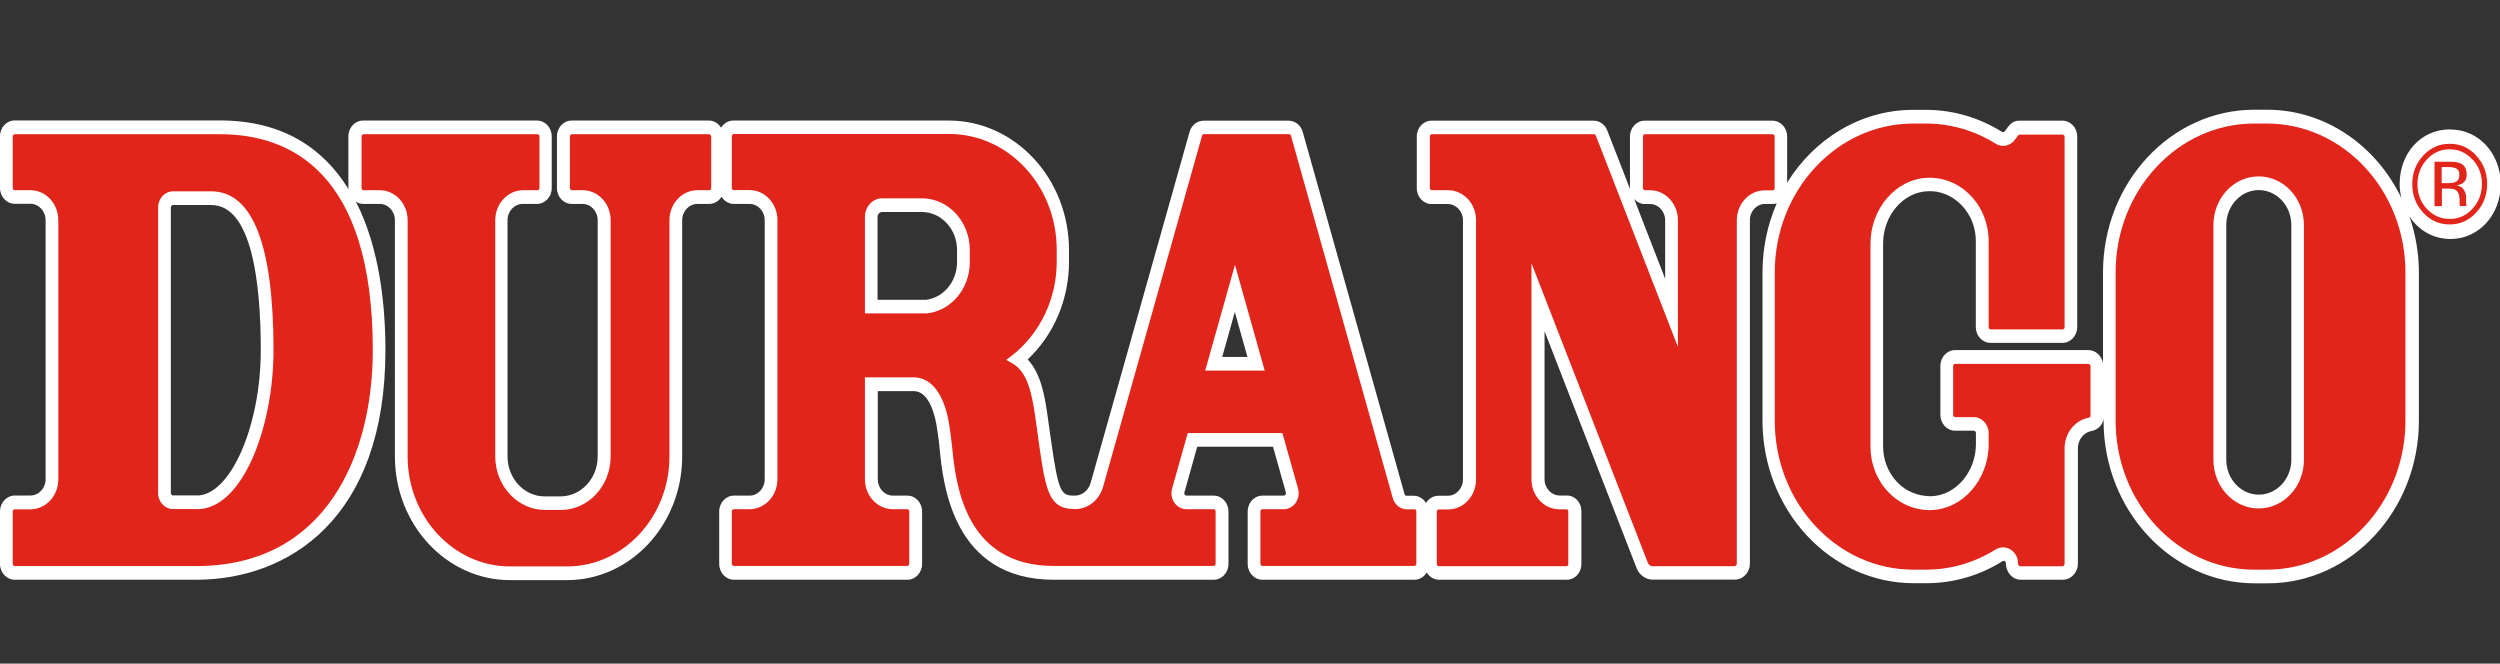
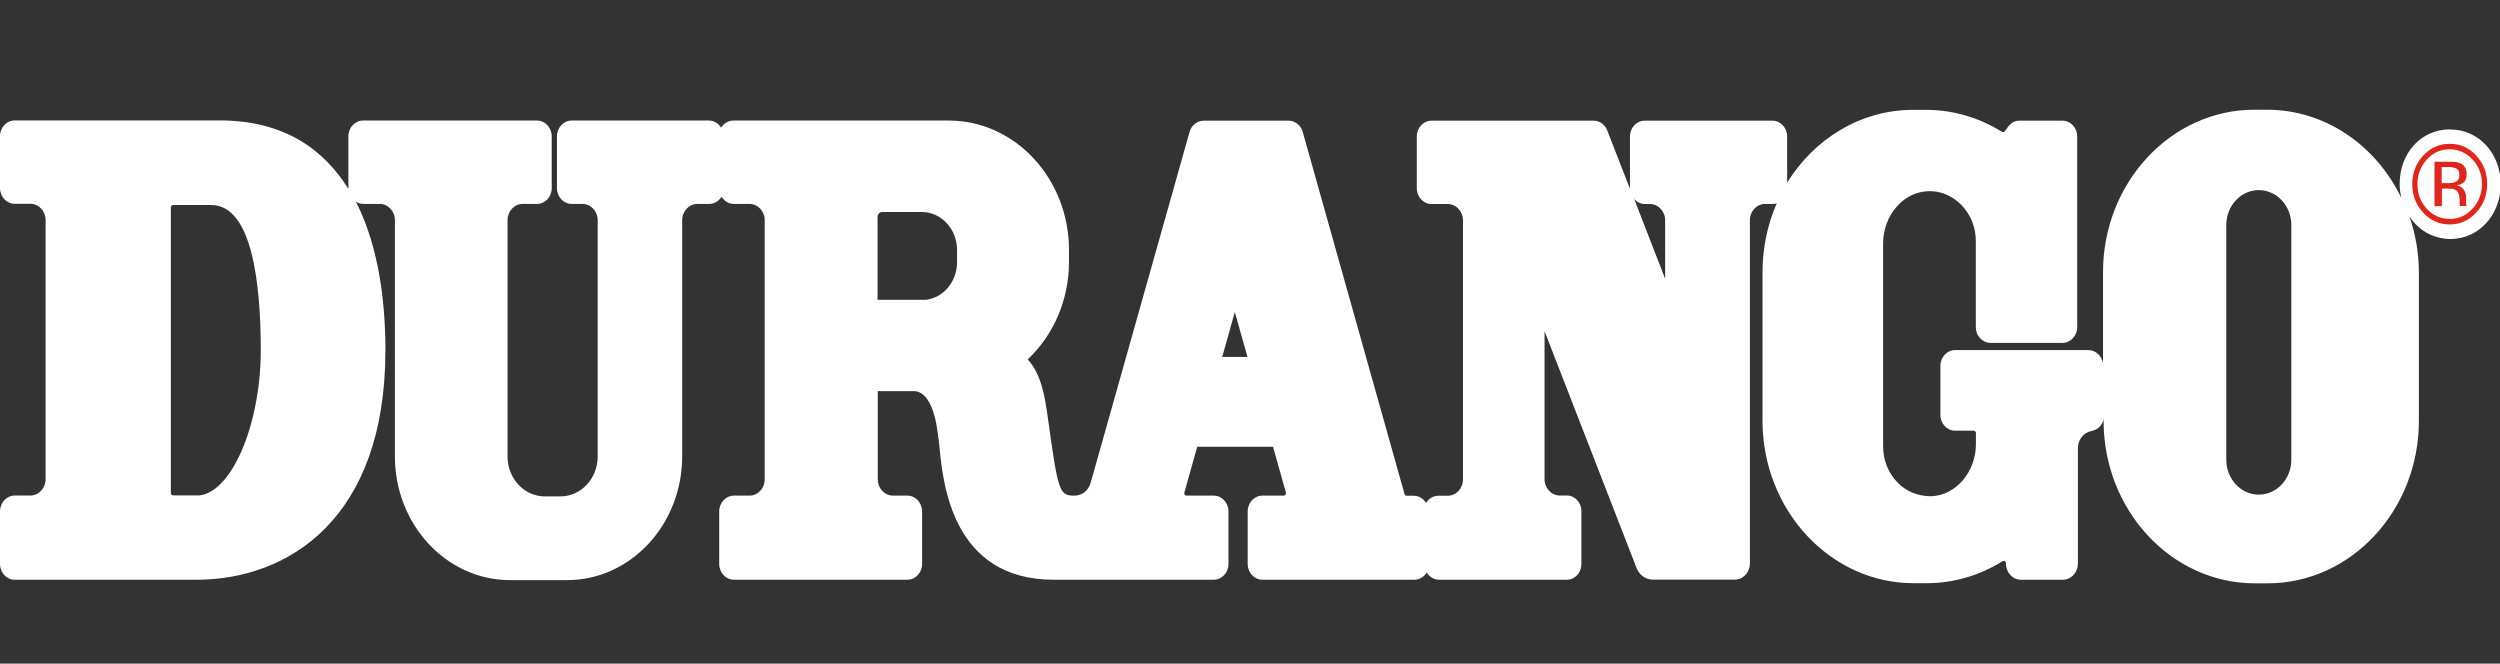
<svg xmlns="http://www.w3.org/2000/svg" width="162" height="43" viewBox="0 0 162 43" fill="none">
  <rect x="0" y="0" width="162" height="43" fill="#333333" stroke="none" />
  <g clip-path="url(#clip0_81_4726)">
    <path d="M158.753 8.384C156.893 8.384 155.497 9.908 155.497 11.931C155.497 12.245 155.542 12.544 155.61 12.834C153.982 9.44 150.69 7.11 146.902 7.11H146.077C140.678 7.11 136.275 11.834 136.275 17.647V23.54C136.193 23.056 135.795 22.685 135.322 22.685H126.69C126.165 22.685 125.737 23.145 125.737 23.709V26.885C125.737 27.45 126.165 27.909 126.69 27.909H127.897C127.98 27.909 128.04 27.982 128.04 28.062V28.772C128.04 30.585 126.735 32.109 125.13 32.157C124.305 32.157 123.525 31.859 122.94 31.247C122.355 30.634 122.025 29.811 122.025 28.925V15.777C122.025 13.963 123.33 12.439 124.935 12.391C125.745 12.35 126.525 12.689 127.118 13.302C127.703 13.914 128.033 14.736 128.033 15.615V21.194C128.033 21.758 128.46 22.218 128.985 22.218H133.65C134.175 22.218 134.603 21.758 134.603 21.194V8.844C134.603 8.279 134.175 7.82 133.65 7.82H130.822C130.612 7.82 130.41 7.908 130.26 8.062C130.192 8.126 130.088 8.239 129.93 8.481C129.878 8.561 129.795 8.586 129.728 8.545C128.235 7.61 126.532 7.118 124.8 7.118H123.975C120.57 7.118 117.562 8.997 115.808 11.834V8.844C115.808 8.279 115.38 7.82 114.855 7.82H106.575C106.05 7.82 105.622 8.279 105.622 8.844V12.197C105.622 12.197 105.622 12.229 105.622 12.238L104.145 8.441C103.995 8.062 103.65 7.82 103.268 7.82H92.76C92.235 7.82 91.808 8.279 91.808 8.844V12.197C91.808 12.761 92.235 13.221 92.76 13.221H93.817C94.358 13.221 94.8 13.697 94.8 14.277V31.069C94.8 31.649 94.358 32.125 93.817 32.125H93.21C92.873 32.125 92.58 32.311 92.407 32.593C92.235 32.311 91.942 32.125 91.605 32.125H91.147C91.08 32.125 91.028 32.085 91.013 32.012L84.42 8.561C84.308 8.126 83.925 7.82 83.505 7.82H78C77.573 7.82 77.205 8.118 77.085 8.545L70.672 31.295C70.53 31.787 70.118 32.117 69.638 32.117C68.722 32.117 68.588 31.964 68.04 28.07L67.868 26.845C67.71 25.773 67.485 24.241 66.593 23.29C68.28 21.71 69.27 19.404 69.27 16.986V16.196C69.27 11.576 65.775 7.812 61.485 7.812H47.52C47.19 7.812 46.898 7.997 46.725 8.271C46.553 7.997 46.26 7.812 45.93 7.812H37.042C36.517 7.812 36.09 8.271 36.09 8.836V12.189C36.09 12.753 36.517 13.213 37.042 13.213H37.748C38.288 13.213 38.73 13.688 38.73 14.269V29.578C38.73 31.005 37.65 32.166 36.322 32.166H35.295C33.968 32.166 32.888 31.005 32.888 29.578V14.269C32.888 13.688 33.33 13.213 33.87 13.213H34.8C35.325 13.213 35.752 12.753 35.752 12.189V8.836C35.752 8.271 35.325 7.812 34.8 7.812H23.527C23.003 7.812 22.575 8.271 22.575 8.836V12.189C22.575 12.189 22.575 12.229 22.575 12.245C20.992 9.682 18.405 7.804 14.235 7.804H0.953C0.427 7.804 0 8.263 0 8.827V12.181C0 12.745 0.427 13.205 0.953 13.205H1.972C2.513 13.205 2.955 13.681 2.955 14.261V31.053C2.955 31.633 2.513 32.109 1.972 32.109H0.953C0.427 32.117 0 32.577 0 33.141V36.543C0 37.107 0.427 37.567 0.953 37.567H12.758C18.668 37.55 24.975 33.641 24.975 22.693C24.975 19.88 24.622 16.107 23.062 13.068C23.205 13.165 23.378 13.213 23.558 13.213H24.608C25.148 13.213 25.59 13.688 25.59 14.269V29.578C25.59 33.995 28.935 37.591 33.045 37.591H36.75C40.86 37.591 44.205 33.995 44.205 29.578V14.269C44.205 13.688 44.648 13.213 45.188 13.213H45.96C46.29 13.213 46.583 13.027 46.755 12.753C46.928 13.027 47.22 13.213 47.55 13.213H48.57C49.11 13.213 49.553 13.688 49.553 14.269V31.061C49.553 31.642 49.11 32.117 48.57 32.117H47.557C47.032 32.117 46.605 32.577 46.605 33.141V36.543C46.605 37.107 47.032 37.567 47.557 37.567H58.8C59.325 37.567 59.752 37.107 59.752 36.543V33.141C59.752 32.577 59.325 32.117 58.8 32.117H57.862C57.322 32.117 56.88 31.642 56.88 31.061V25.345H59.212C60.255 25.345 60.615 27.038 60.72 27.756L60.825 28.489C60.847 28.627 60.862 28.804 60.885 29.054C61.117 31.384 61.74 37.567 68.287 37.567H78.653C79.177 37.567 79.605 37.107 79.605 36.543V33.141C79.605 32.577 79.177 32.117 78.653 32.117H76.89C76.845 32.117 76.8 32.093 76.77 32.053C76.74 32.012 76.733 31.964 76.748 31.916L77.58 28.949H82.493L83.325 31.916C83.34 31.964 83.332 32.012 83.302 32.053C83.272 32.093 83.235 32.117 83.19 32.117H81.802C81.278 32.117 80.85 32.577 80.85 33.141V36.543C80.85 37.107 81.278 37.567 81.802 37.567H91.65C91.987 37.567 92.28 37.381 92.453 37.099C92.625 37.381 92.918 37.567 93.255 37.567H101.535C102.053 37.567 102.473 37.115 102.473 36.559V33.117C102.473 32.56 102.053 32.109 101.535 32.109H101.07C100.53 32.109 100.087 31.633 100.087 31.053V21.46L106.05 36.809C106.23 37.268 106.643 37.559 107.1 37.559H112.417C112.957 37.559 113.393 37.091 113.393 36.511V14.269C113.393 13.688 113.835 13.213 114.375 13.213H114.893C114.975 13.213 115.057 13.205 115.132 13.181C114.54 14.535 114.21 16.05 114.21 17.647V27.256C114.21 33.06 118.605 37.792 124.013 37.792H124.837C126.57 37.792 128.273 37.301 129.765 36.365C129.818 36.333 129.863 36.333 129.915 36.365C129.96 36.398 129.982 36.438 129.982 36.495C129.982 37.091 130.41 37.567 130.958 37.567H133.673C134.205 37.567 134.647 37.099 134.647 36.519V29.054C134.647 28.497 135.015 28.03 135.51 27.933C135.99 27.845 136.245 27.506 136.312 27.159V27.264C136.312 33.068 140.708 37.8 146.115 37.8H146.94C152.348 37.8 156.743 33.076 156.743 27.264V17.655C156.743 16.373 156.518 15.148 156.128 14.011C156.705 14.914 157.665 15.486 158.798 15.486C160.62 15.486 162.045 13.93 162.045 11.939C162.045 9.948 160.62 8.392 158.798 8.392L158.753 8.384ZM12.758 32.101H11.213C11.137 32.101 11.07 32.028 11.07 31.948V13.439C11.07 13.358 11.137 13.286 11.213 13.286H13.688C16.343 13.286 16.898 18.404 16.898 22.693C16.898 27.619 14.925 32.109 12.758 32.109V32.101ZM80.835 23.128H79.2L80.017 20.218L80.835 23.128ZM56.865 14.059C56.865 13.882 57 13.737 57.165 13.737H59.73C60.99 13.737 62.017 14.841 62.017 16.196V16.986C62.017 18.227 61.163 19.275 60.015 19.428H56.865V14.059ZM106.59 13.221H106.92C107.46 13.221 107.902 13.697 107.902 14.277V18.066L105.893 12.89C106.065 13.092 106.312 13.221 106.59 13.221ZM148.478 14.591V29.787C148.478 31.037 147.533 32.053 146.37 32.053C145.208 32.053 144.263 31.037 144.263 29.787V14.583C144.263 13.334 145.208 12.318 146.37 12.318C147.533 12.318 148.478 13.334 148.478 14.583V14.591Z" fill="white" />
-     <path d="M14.265 8.698H0.953C0.885 8.698 0.825 8.763 0.825 8.835V12.189C0.825 12.262 0.885 12.326 0.953 12.326H1.973C2.97 12.326 3.78 13.197 3.78 14.269V31.061C3.78 32.133 2.97 33.004 1.973 33.004H0.953C0.878 33.004 0.825 33.068 0.825 33.141V36.543C0.825 36.615 0.885 36.68 0.953 36.68H12.758C21.165 36.664 24.157 29.441 24.157 22.693C24.157 11.125 18.78 8.698 14.265 8.698ZM12.758 32.988H11.213C10.68 32.988 10.245 32.52 10.245 31.948V13.439C10.245 12.866 10.68 12.399 11.213 12.399H13.688C16.365 12.399 17.723 15.857 17.723 22.693C17.723 27.667 15.727 32.996 12.765 32.996L12.758 32.988ZM91.627 33.004H91.17C90.743 33.004 90.368 32.706 90.248 32.262L83.655 8.795C83.64 8.739 83.588 8.69 83.528 8.69H78.022C77.963 8.69 77.91 8.731 77.895 8.787L71.483 31.537C71.235 32.407 70.507 32.988 69.66 32.988C67.845 32.988 67.74 31.706 67.185 27.732L67.08 26.966C66.862 25.491 66.585 24.112 65.603 23.548L65.205 23.322L65.573 23.04C67.388 21.629 68.475 19.364 68.475 16.97V16.18C68.475 12.044 65.355 8.682 61.515 8.682H47.55C47.483 8.682 47.422 8.747 47.422 8.827V12.181C47.422 12.254 47.483 12.318 47.55 12.318H48.57C49.568 12.318 50.377 13.189 50.377 14.261V31.053C50.377 32.125 49.568 32.996 48.57 32.996H47.55C47.483 32.996 47.422 33.06 47.422 33.133V36.535C47.422 36.607 47.483 36.672 47.55 36.672H58.792C58.86 36.672 58.92 36.607 58.92 36.535V33.133C58.92 33.06 58.86 32.996 58.792 32.996H57.855C56.858 32.996 56.047 32.125 56.047 31.053V24.451H59.205C60.383 24.451 61.23 25.603 61.523 27.619L61.627 28.352C61.65 28.514 61.672 28.715 61.695 28.949C61.928 31.262 62.468 36.672 68.28 36.672H78.645C78.713 36.672 78.772 36.607 78.772 36.535V33.133C78.772 33.06 78.713 32.996 78.645 32.996H76.882C76.575 32.996 76.29 32.843 76.103 32.577C75.915 32.31 75.862 31.972 75.953 31.657L76.965 28.062H83.1L84.112 31.657C84.203 31.98 84.15 32.31 83.963 32.577C83.775 32.843 83.498 32.996 83.19 32.996H81.802C81.735 32.996 81.675 33.06 81.675 33.133V36.535C81.675 36.607 81.735 36.672 81.802 36.672H91.65C91.718 36.672 91.778 36.607 91.778 36.535V33.133C91.778 33.06 91.718 32.996 91.65 32.996L91.627 33.004ZM62.843 16.986C62.843 18.695 61.65 20.13 60.068 20.307H56.047V14.051C56.047 13.39 56.55 12.85 57.165 12.85H59.73C61.447 12.85 62.843 14.35 62.843 16.196V16.986ZM78.097 24.015L80.025 17.163L81.953 24.015H78.105H78.097ZM114.997 8.844V12.197C114.997 12.27 114.938 12.334 114.87 12.334H114.353C113.355 12.334 112.545 13.205 112.545 14.277V36.527C112.545 36.615 112.478 36.688 112.395 36.688H107.077C106.95 36.688 106.838 36.607 106.785 36.478L99.24 17.058V31.061C99.24 32.133 100.05 33.004 101.047 33.004H101.513C101.573 33.004 101.625 33.06 101.625 33.125V36.567C101.625 36.632 101.573 36.688 101.513 36.688H93.233C93.157 36.688 93.105 36.623 93.105 36.551V33.149C93.105 33.076 93.165 33.012 93.233 33.012H93.84C94.838 33.012 95.647 32.141 95.647 31.069V14.269C95.647 13.197 94.838 12.326 93.84 12.326H92.782C92.715 12.326 92.655 12.262 92.655 12.189V8.835C92.655 8.763 92.715 8.698 92.782 8.698H103.29C103.342 8.698 103.388 8.731 103.41 8.787L108.728 22.476V14.269C108.728 13.197 107.917 12.326 106.92 12.326H106.59C106.522 12.326 106.462 12.262 106.462 12.189V8.835C106.462 8.763 106.522 8.698 106.59 8.698H114.87C114.938 8.698 114.997 8.763 114.997 8.835V8.844ZM146.895 8.005H146.07C141.12 8.005 137.092 12.334 137.092 17.655V27.264C137.092 32.585 141.12 36.914 146.07 36.914H146.895C151.845 36.914 155.872 32.585 155.872 27.264V17.655C155.872 12.334 151.845 8.005 146.895 8.005ZM149.295 29.795C149.295 31.537 147.982 32.947 146.362 32.947C144.742 32.947 143.43 31.537 143.43 29.795V14.583C143.43 12.842 144.742 11.431 146.362 11.431C147.982 11.431 149.295 12.842 149.295 14.583V29.779V29.795ZM135.465 23.741V26.99C135.465 27.038 135.337 27.062 135.337 27.071C134.438 27.24 133.785 28.078 133.785 29.07V36.535C133.785 36.623 133.717 36.696 133.635 36.696H130.92C130.837 36.696 130.77 36.623 130.77 36.511C130.77 36.132 130.59 35.801 130.283 35.608C129.975 35.422 129.615 35.422 129.315 35.608C127.95 36.462 126.39 36.914 124.808 36.914H123.982C119.032 36.914 115.005 32.585 115.005 27.264V17.655C115.005 12.334 119.032 8.005 123.982 8.005H124.808C126.397 8.005 127.957 8.457 129.315 9.311C129.75 9.585 130.298 9.456 130.605 9.005C130.755 8.779 130.822 8.731 130.83 8.723H133.658C133.725 8.723 133.785 8.787 133.785 8.86V21.21C133.785 21.282 133.725 21.347 133.658 21.347H128.993C128.925 21.347 128.865 21.282 128.865 21.21V15.631C128.865 14.511 128.452 13.463 127.702 12.681C126.952 11.899 125.962 11.488 124.92 11.52C122.872 11.584 121.207 13.503 121.207 15.793V28.941C121.207 30.061 121.62 31.109 122.37 31.891C123.12 32.673 124.117 33.084 125.152 33.052C127.2 32.988 128.865 31.069 128.865 28.78V28.07C128.865 27.498 128.43 27.03 127.897 27.03H126.69C126.622 27.03 126.562 26.966 126.562 26.893V23.717C126.562 23.636 126.622 23.58 126.69 23.58H135.322C135.405 23.58 135.473 23.652 135.473 23.741H135.465ZM46.087 8.835V12.189C46.087 12.262 46.028 12.326 45.96 12.326H45.188C44.19 12.326 43.38 13.197 43.38 14.269V29.578C43.38 33.504 40.403 36.704 36.75 36.704H33.045C29.392 36.704 26.415 33.504 26.415 29.578V14.269C26.415 13.197 25.605 12.326 24.608 12.326H23.558C23.49 12.326 23.43 12.262 23.43 12.189V8.835C23.43 8.763 23.49 8.698 23.558 8.698H34.83C34.898 8.698 34.958 8.763 34.958 8.835V12.189C34.958 12.262 34.898 12.326 34.83 12.326H33.9C32.903 12.326 32.093 13.197 32.093 14.269V29.578C32.093 31.488 33.54 33.044 35.318 33.044H36.345C38.123 33.044 39.57 31.488 39.57 29.578V14.269C39.57 13.197 38.76 12.326 37.763 12.326H37.057C36.99 12.326 36.93 12.262 36.93 12.189V8.835C36.93 8.763 36.99 8.698 37.057 8.698H45.945C46.013 8.698 46.072 8.763 46.072 8.835H46.087Z" fill="#E1251B" />
    <path d="M160.215 10.327C160.62 10.762 160.83 11.294 160.83 11.915C160.83 12.544 160.627 13.076 160.222 13.519C159.817 13.963 159.33 14.188 158.745 14.188C158.167 14.188 157.672 13.97 157.26 13.535C156.855 13.1 156.652 12.56 156.652 11.939C156.652 11.318 156.855 10.786 157.252 10.343C157.657 9.899 158.152 9.674 158.73 9.674C159.307 9.674 159.802 9.891 160.207 10.327H160.215ZM160.455 10.069C159.975 9.561 159.405 9.311 158.73 9.319C158.062 9.319 157.492 9.577 157.02 10.085C156.547 10.601 156.315 11.213 156.315 11.931C156.315 12.656 156.555 13.277 157.027 13.785C157.5 14.293 158.077 14.551 158.745 14.543C159.42 14.543 159.99 14.285 160.462 13.769C160.935 13.253 161.167 12.632 161.167 11.915C161.167 11.197 160.927 10.577 160.447 10.077L160.455 10.069ZM159.09 11.802C158.992 11.842 158.842 11.867 158.647 11.867H158.22V10.826H158.617C158.872 10.826 159.067 10.859 159.187 10.931C159.307 10.996 159.367 11.141 159.367 11.351C159.367 11.568 159.277 11.721 159.097 11.802H159.09ZM157.762 13.358H158.235V12.221H158.602C158.857 12.221 159.03 12.245 159.127 12.31C159.292 12.415 159.382 12.64 159.382 12.971V13.197L159.397 13.285C159.397 13.285 159.397 13.309 159.397 13.318C159.397 13.326 159.397 13.334 159.397 13.35H159.84L159.825 13.309C159.825 13.309 159.81 13.237 159.802 13.156C159.802 13.084 159.802 13.011 159.802 12.947V12.737C159.802 12.592 159.75 12.439 159.652 12.294C159.555 12.141 159.397 12.052 159.195 12.012C159.36 11.979 159.487 11.939 159.577 11.874C159.757 11.754 159.84 11.56 159.84 11.302C159.84 10.939 159.697 10.698 159.42 10.577C159.27 10.512 159.022 10.472 158.692 10.48H157.755V13.358H157.762Z" fill="#E1251B" />
  </g>
  <defs>
    <clipPath id="clip0_81_4726">
      <rect width="162" height="43" fill="white" />
    </clipPath>
  </defs>
</svg>